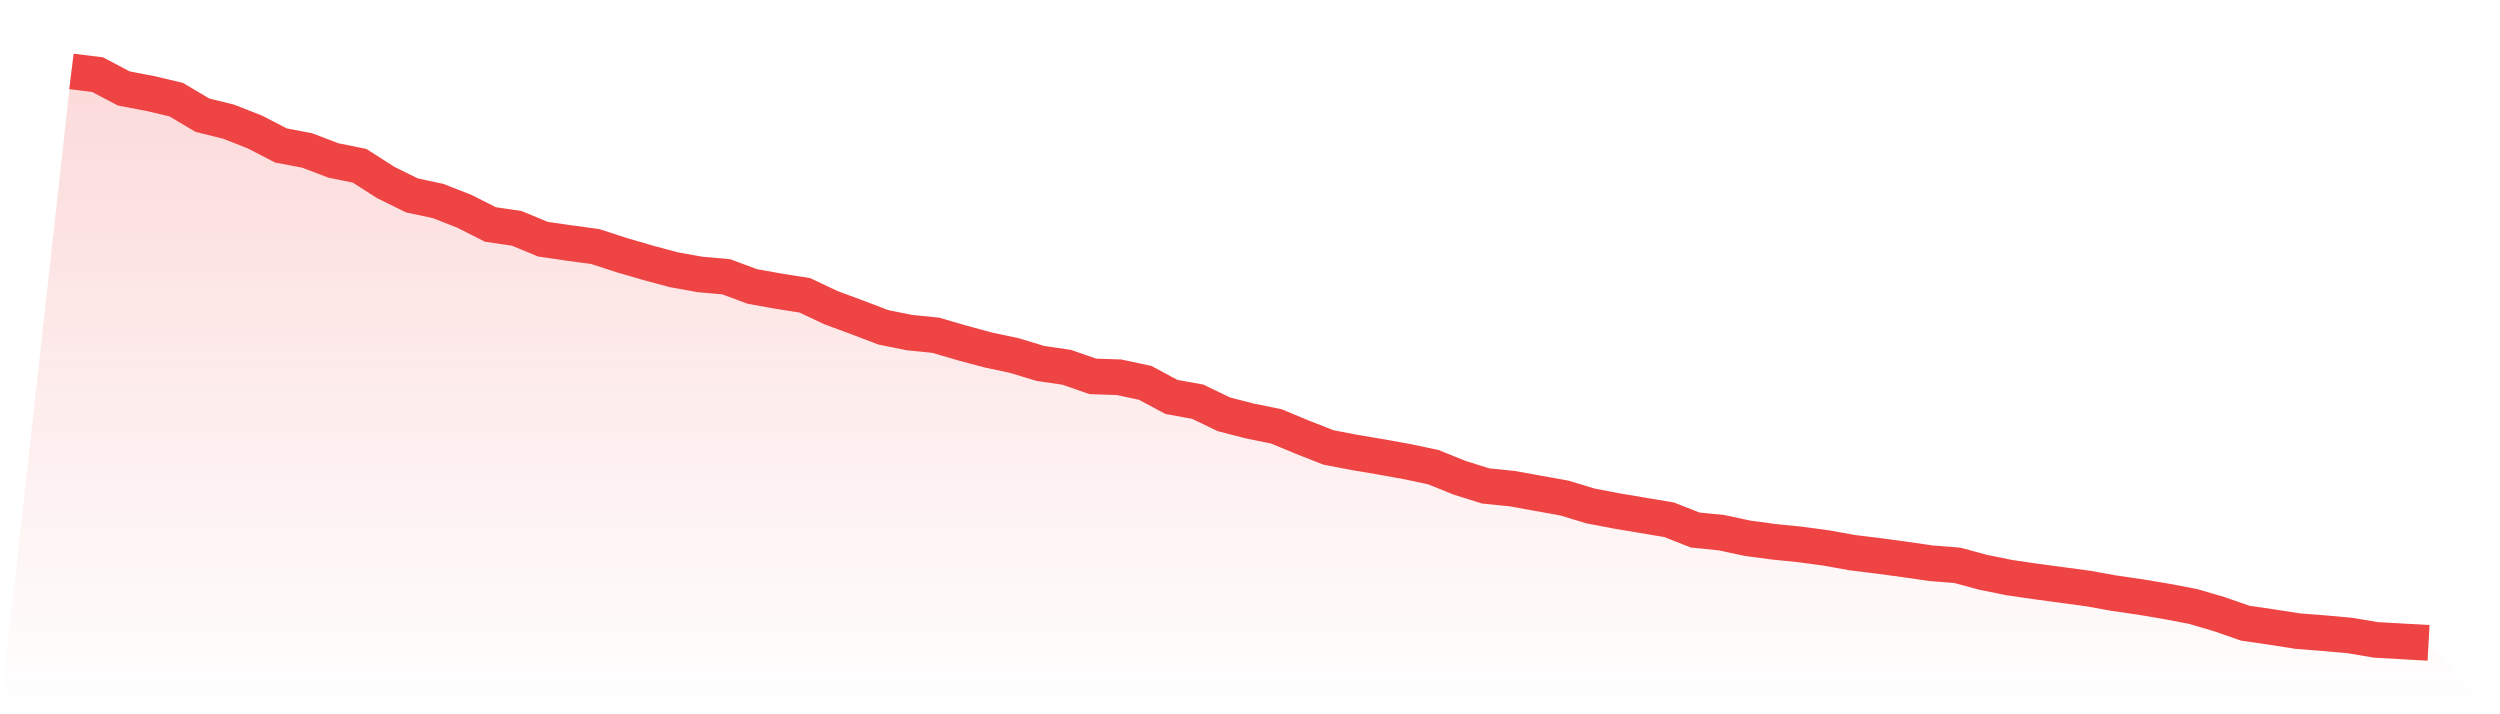
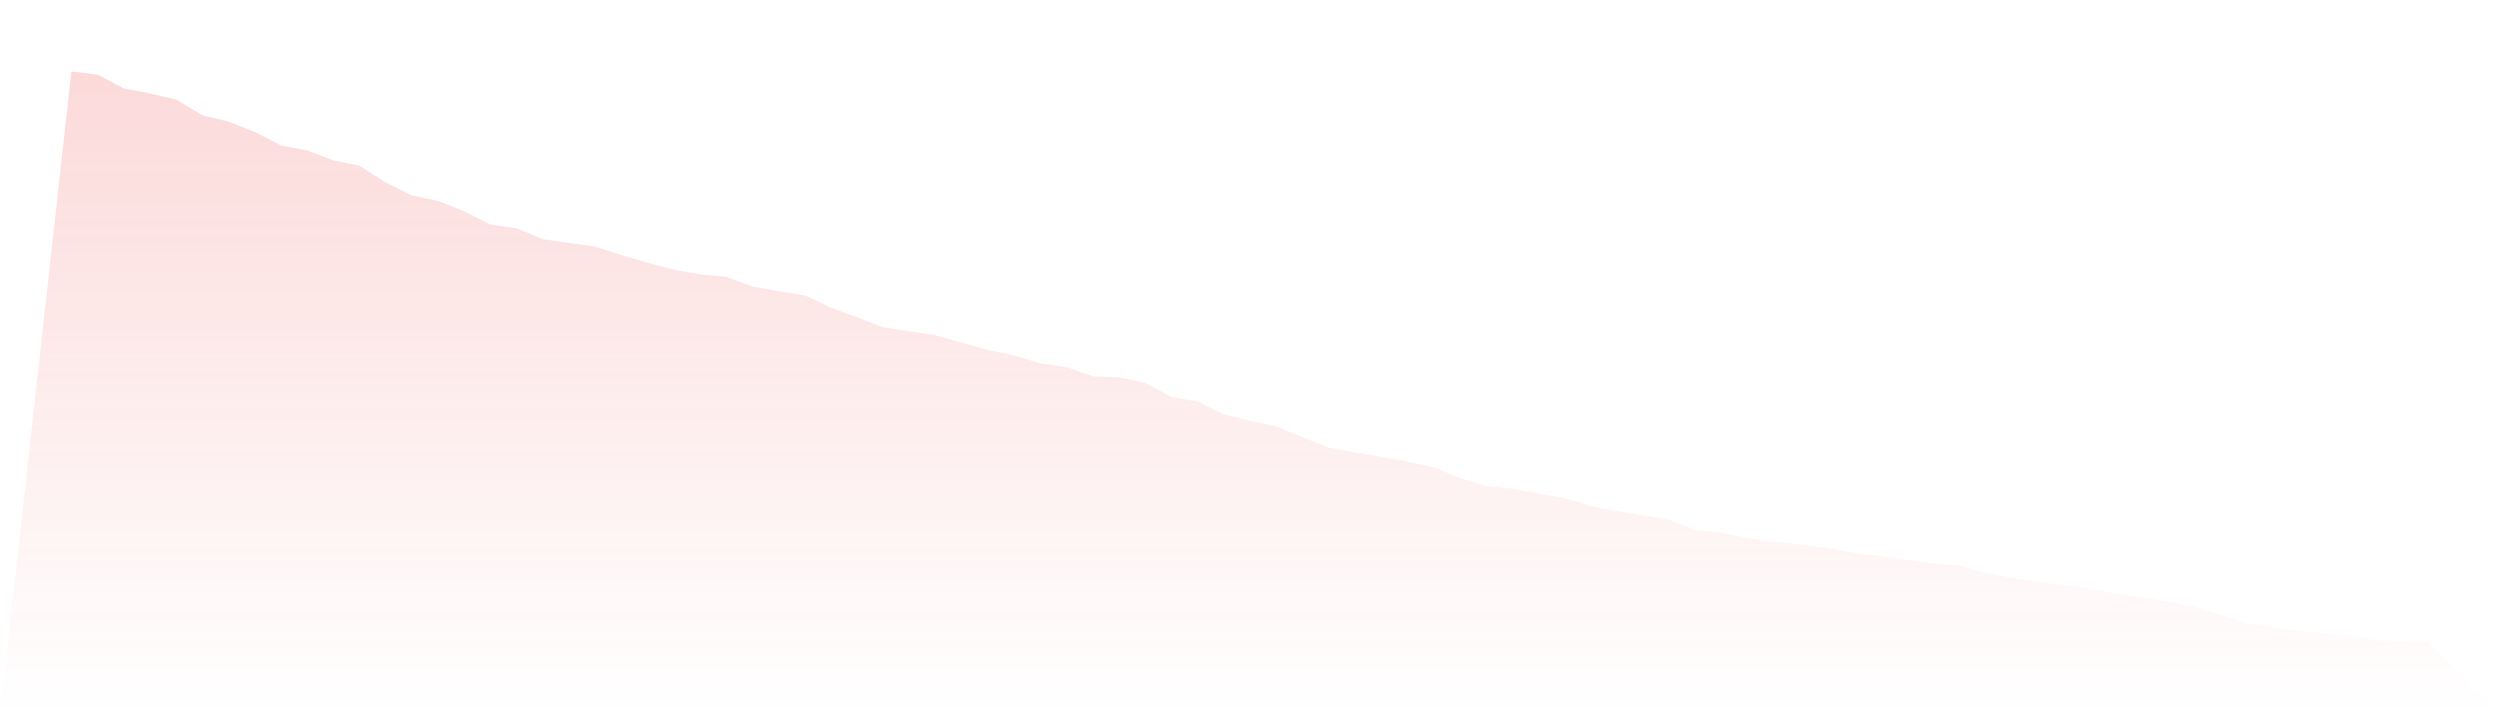
<svg xmlns="http://www.w3.org/2000/svg" viewBox="0 0 140 40">
  <defs>
    <linearGradient id="gradient" x1="0" x2="0" y1="0" y2="1">
      <stop offset="0%" stop-color="#ef4444" stop-opacity="0.2" />
      <stop offset="100%" stop-color="#ef4444" stop-opacity="0" />
    </linearGradient>
  </defs>
-   <path d="M4,4 L4,4 L5.467,4.181 L6.933,4.954 L8.4,5.234 L9.867,5.579 L11.333,6.451 L12.8,6.813 L14.267,7.389 L15.733,8.146 L17.2,8.426 L18.667,8.985 L20.133,9.281 L21.6,10.219 L23.067,10.943 L24.533,11.256 L26,11.831 L27.467,12.572 L28.933,12.786 L30.4,13.394 L31.867,13.608 L33.333,13.806 L34.8,14.283 L36.267,14.711 L37.733,15.105 L39.2,15.369 L40.667,15.5 L42.133,16.043 L43.6,16.306 L45.067,16.537 L46.533,17.228 L48,17.771 L49.467,18.33 L50.933,18.626 L52.4,18.774 L53.867,19.202 L55.333,19.597 L56.8,19.91 L58.267,20.354 L59.733,20.568 L61.2,21.078 L62.667,21.127 L64.133,21.44 L65.6,22.229 L67.067,22.493 L68.533,23.2 L70,23.578 L71.467,23.875 L72.933,24.483 L74.4,25.059 L75.867,25.339 L77.333,25.586 L78.8,25.849 L80.267,26.161 L81.733,26.754 L83.2,27.214 L84.667,27.362 L86.133,27.626 L87.6,27.889 L89.067,28.333 L90.533,28.613 L92,28.86 L93.467,29.106 L94.933,29.682 L96.4,29.83 L97.867,30.143 L99.333,30.34 L100.8,30.488 L102.267,30.686 L103.733,30.949 L105.2,31.13 L106.667,31.328 L108.133,31.541 L109.6,31.657 L111.067,32.051 L112.533,32.348 L114,32.561 L115.467,32.759 L116.933,32.956 L118.4,33.22 L119.867,33.433 L121.333,33.68 L122.8,33.96 L124.267,34.388 L125.733,34.898 L127.2,35.112 L128.667,35.342 L130.133,35.457 L131.6,35.589 L133.067,35.835 L134.533,35.918 L136,36 L140,40 L0,40 z" fill="url(#gradient)" />
-   <path d="M4,4 L4,4 L5.467,4.181 L6.933,4.954 L8.4,5.234 L9.867,5.579 L11.333,6.451 L12.8,6.813 L14.267,7.389 L15.733,8.146 L17.2,8.426 L18.667,8.985 L20.133,9.281 L21.6,10.219 L23.067,10.943 L24.533,11.256 L26,11.831 L27.467,12.572 L28.933,12.786 L30.4,13.394 L31.867,13.608 L33.333,13.806 L34.8,14.283 L36.267,14.711 L37.733,15.105 L39.2,15.369 L40.667,15.5 L42.133,16.043 L43.6,16.306 L45.067,16.537 L46.533,17.228 L48,17.771 L49.467,18.33 L50.933,18.626 L52.4,18.774 L53.867,19.202 L55.333,19.597 L56.8,19.91 L58.267,20.354 L59.733,20.568 L61.2,21.078 L62.667,21.127 L64.133,21.44 L65.6,22.229 L67.067,22.493 L68.533,23.2 L70,23.578 L71.467,23.875 L72.933,24.483 L74.4,25.059 L75.867,25.339 L77.333,25.586 L78.8,25.849 L80.267,26.161 L81.733,26.754 L83.2,27.214 L84.667,27.362 L86.133,27.626 L87.6,27.889 L89.067,28.333 L90.533,28.613 L92,28.86 L93.467,29.106 L94.933,29.682 L96.4,29.83 L97.867,30.143 L99.333,30.34 L100.8,30.488 L102.267,30.686 L103.733,30.949 L105.2,31.13 L106.667,31.328 L108.133,31.541 L109.6,31.657 L111.067,32.051 L112.533,32.348 L114,32.561 L115.467,32.759 L116.933,32.956 L118.4,33.22 L119.867,33.433 L121.333,33.68 L122.8,33.96 L124.267,34.388 L125.733,34.898 L127.2,35.112 L128.667,35.342 L130.133,35.457 L131.6,35.589 L133.067,35.835 L134.533,35.918 L136,36" fill="none" stroke="#ef4444" stroke-width="2" />
+   <path d="M4,4 L4,4 L5.467,4.181 L6.933,4.954 L8.4,5.234 L9.867,5.579 L11.333,6.451 L12.8,6.813 L14.267,7.389 L15.733,8.146 L17.2,8.426 L18.667,8.985 L20.133,9.281 L21.6,10.219 L23.067,10.943 L24.533,11.256 L26,11.831 L27.467,12.572 L28.933,12.786 L30.4,13.394 L31.867,13.608 L33.333,13.806 L34.8,14.283 L36.267,14.711 L37.733,15.105 L39.2,15.369 L40.667,15.5 L42.133,16.043 L43.6,16.306 L45.067,16.537 L46.533,17.228 L48,17.771 L49.467,18.33 L52.4,18.774 L53.867,19.202 L55.333,19.597 L56.8,19.91 L58.267,20.354 L59.733,20.568 L61.2,21.078 L62.667,21.127 L64.133,21.44 L65.6,22.229 L67.067,22.493 L68.533,23.2 L70,23.578 L71.467,23.875 L72.933,24.483 L74.4,25.059 L75.867,25.339 L77.333,25.586 L78.8,25.849 L80.267,26.161 L81.733,26.754 L83.2,27.214 L84.667,27.362 L86.133,27.626 L87.6,27.889 L89.067,28.333 L90.533,28.613 L92,28.86 L93.467,29.106 L94.933,29.682 L96.4,29.83 L97.867,30.143 L99.333,30.34 L100.8,30.488 L102.267,30.686 L103.733,30.949 L105.2,31.13 L106.667,31.328 L108.133,31.541 L109.6,31.657 L111.067,32.051 L112.533,32.348 L114,32.561 L115.467,32.759 L116.933,32.956 L118.4,33.22 L119.867,33.433 L121.333,33.68 L122.8,33.96 L124.267,34.388 L125.733,34.898 L127.2,35.112 L128.667,35.342 L130.133,35.457 L131.6,35.589 L133.067,35.835 L134.533,35.918 L136,36 L140,40 L0,40 z" fill="url(#gradient)" />
</svg>